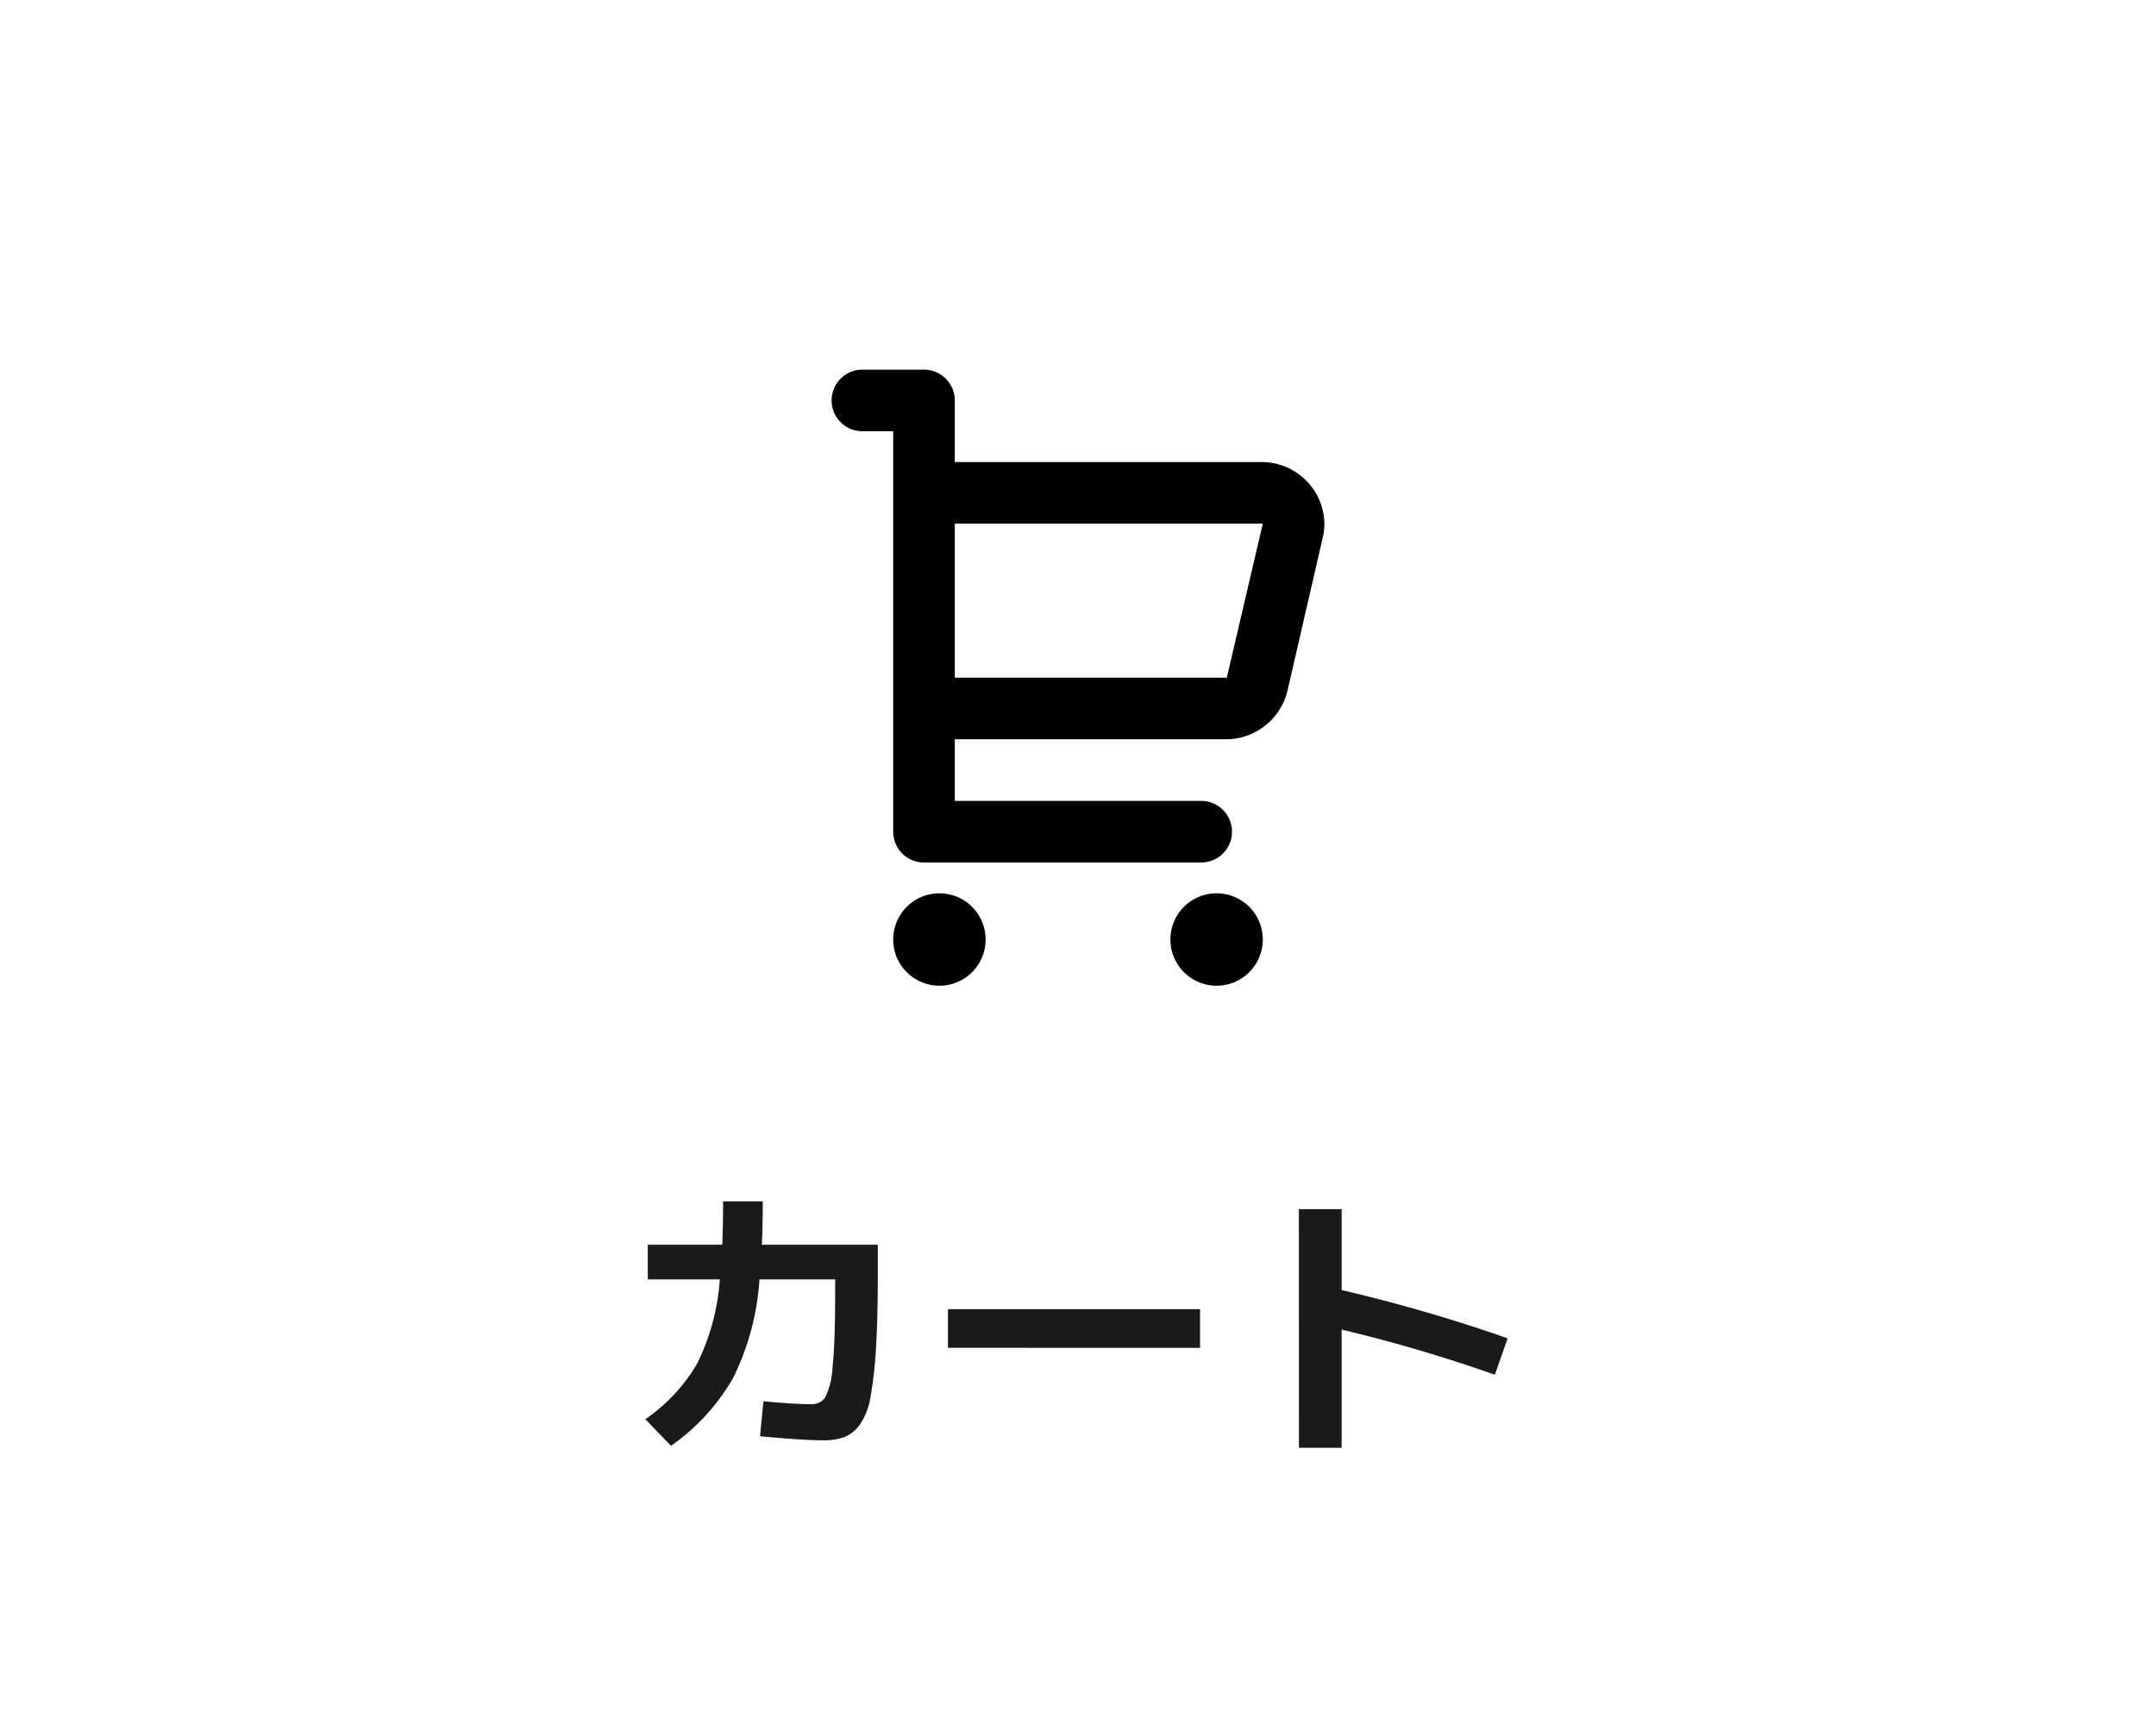
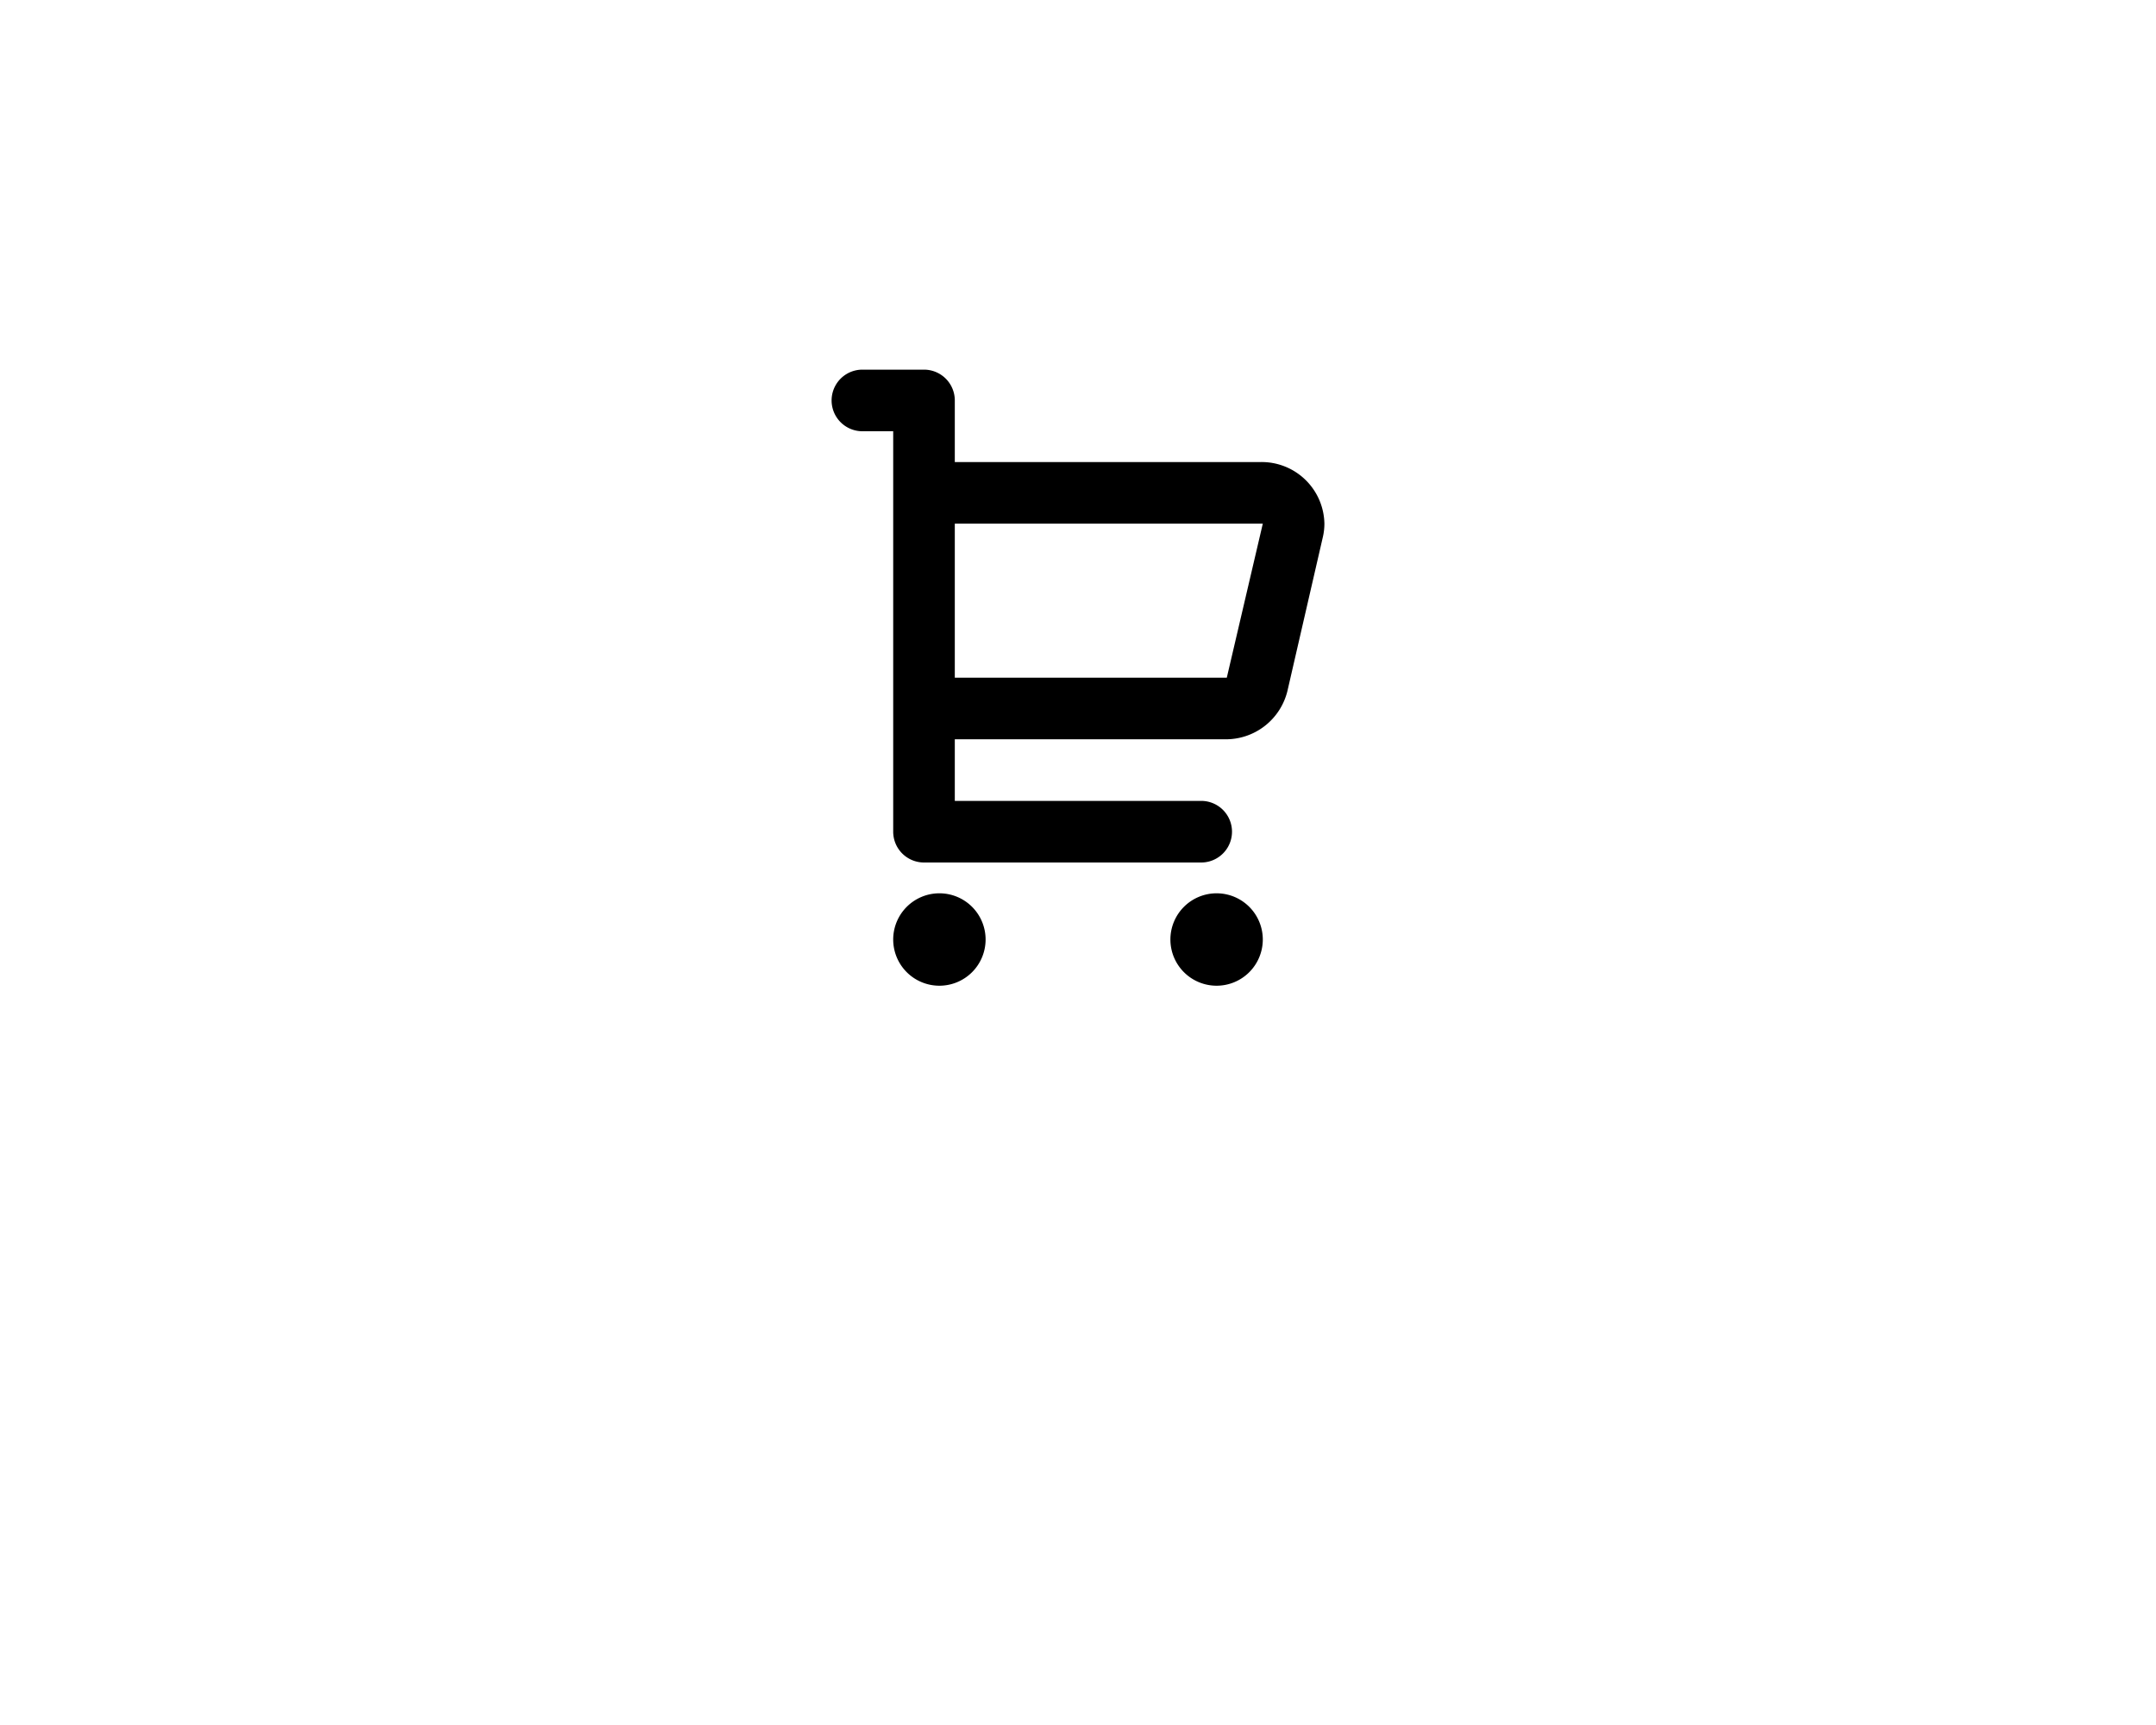
<svg xmlns="http://www.w3.org/2000/svg" width="70" height="56" viewBox="0 0 70 56">
  <g id="icon_login_04" transform="translate(-513 159)">
    <rect id="長方形_70" data-name="長方形 70" width="70" height="56" transform="translate(513 -159)" fill="#fff" />
-     <path id="パス_87" data-name="パス 87" d="M-11.523-8h1.288q0,.75-.03,1.407H-6.5v.966q0,1.444-.059,2.392a13.268,13.268,0,0,1-.173,1.557,2.225,2.225,0,0,1-.342.914,1.183,1.183,0,0,1-.5.413,1.953,1.953,0,0,1-.708.108q-.654,0-2.041-.131l.109-1.135q1.021.094,1.536.094a.535.535,0,0,0,.471-.22,2.517,2.517,0,0,0,.238-.994q.084-.774.084-2.387v-.45h-2.457a8.413,8.413,0,0,1-.862,3.212,6.839,6.839,0,0,1-2.011,2.19l-.832-.863a5.675,5.675,0,0,0,1.679-1.8,7.3,7.3,0,0,0,.738-2.739h-2.338V-6.593h2.418Q-11.523-7.24-11.523-8Zm7.3,4.755V-4.5H3.963v1.257Zm11.394-4.5H8.56v2.626a52,52,0,0,1,5.39,1.566l-.416,1.182A48.813,48.813,0,0,0,8.56-3.836V0H7.173Z" transform="translate(548 -112)" fill="#1a1a1a" />
    <path id="feCart2" d="M8,16h8a1,1,0,0,1,0,2H7a1,1,0,0,1-1-1V4H5A1,1,0,0,1,5,2H7A1,1,0,0,1,8,3V5h9.927A2.037,2.037,0,0,1,20,7a1.927,1.927,0,0,1-.05.434l-1.151,5A2.057,2.057,0,0,1,16.775,14H8Zm-.5,6A1.5,1.5,0,1,1,9,20.5,1.5,1.5,0,0,1,7.5,22Zm9,0A1.5,1.5,0,1,1,18,20.5,1.5,1.5,0,0,1,16.5,22ZM8,7v5h8.831L18,7Z" transform="translate(536 -149)" fill-rule="evenodd" />
  </g>
</svg>